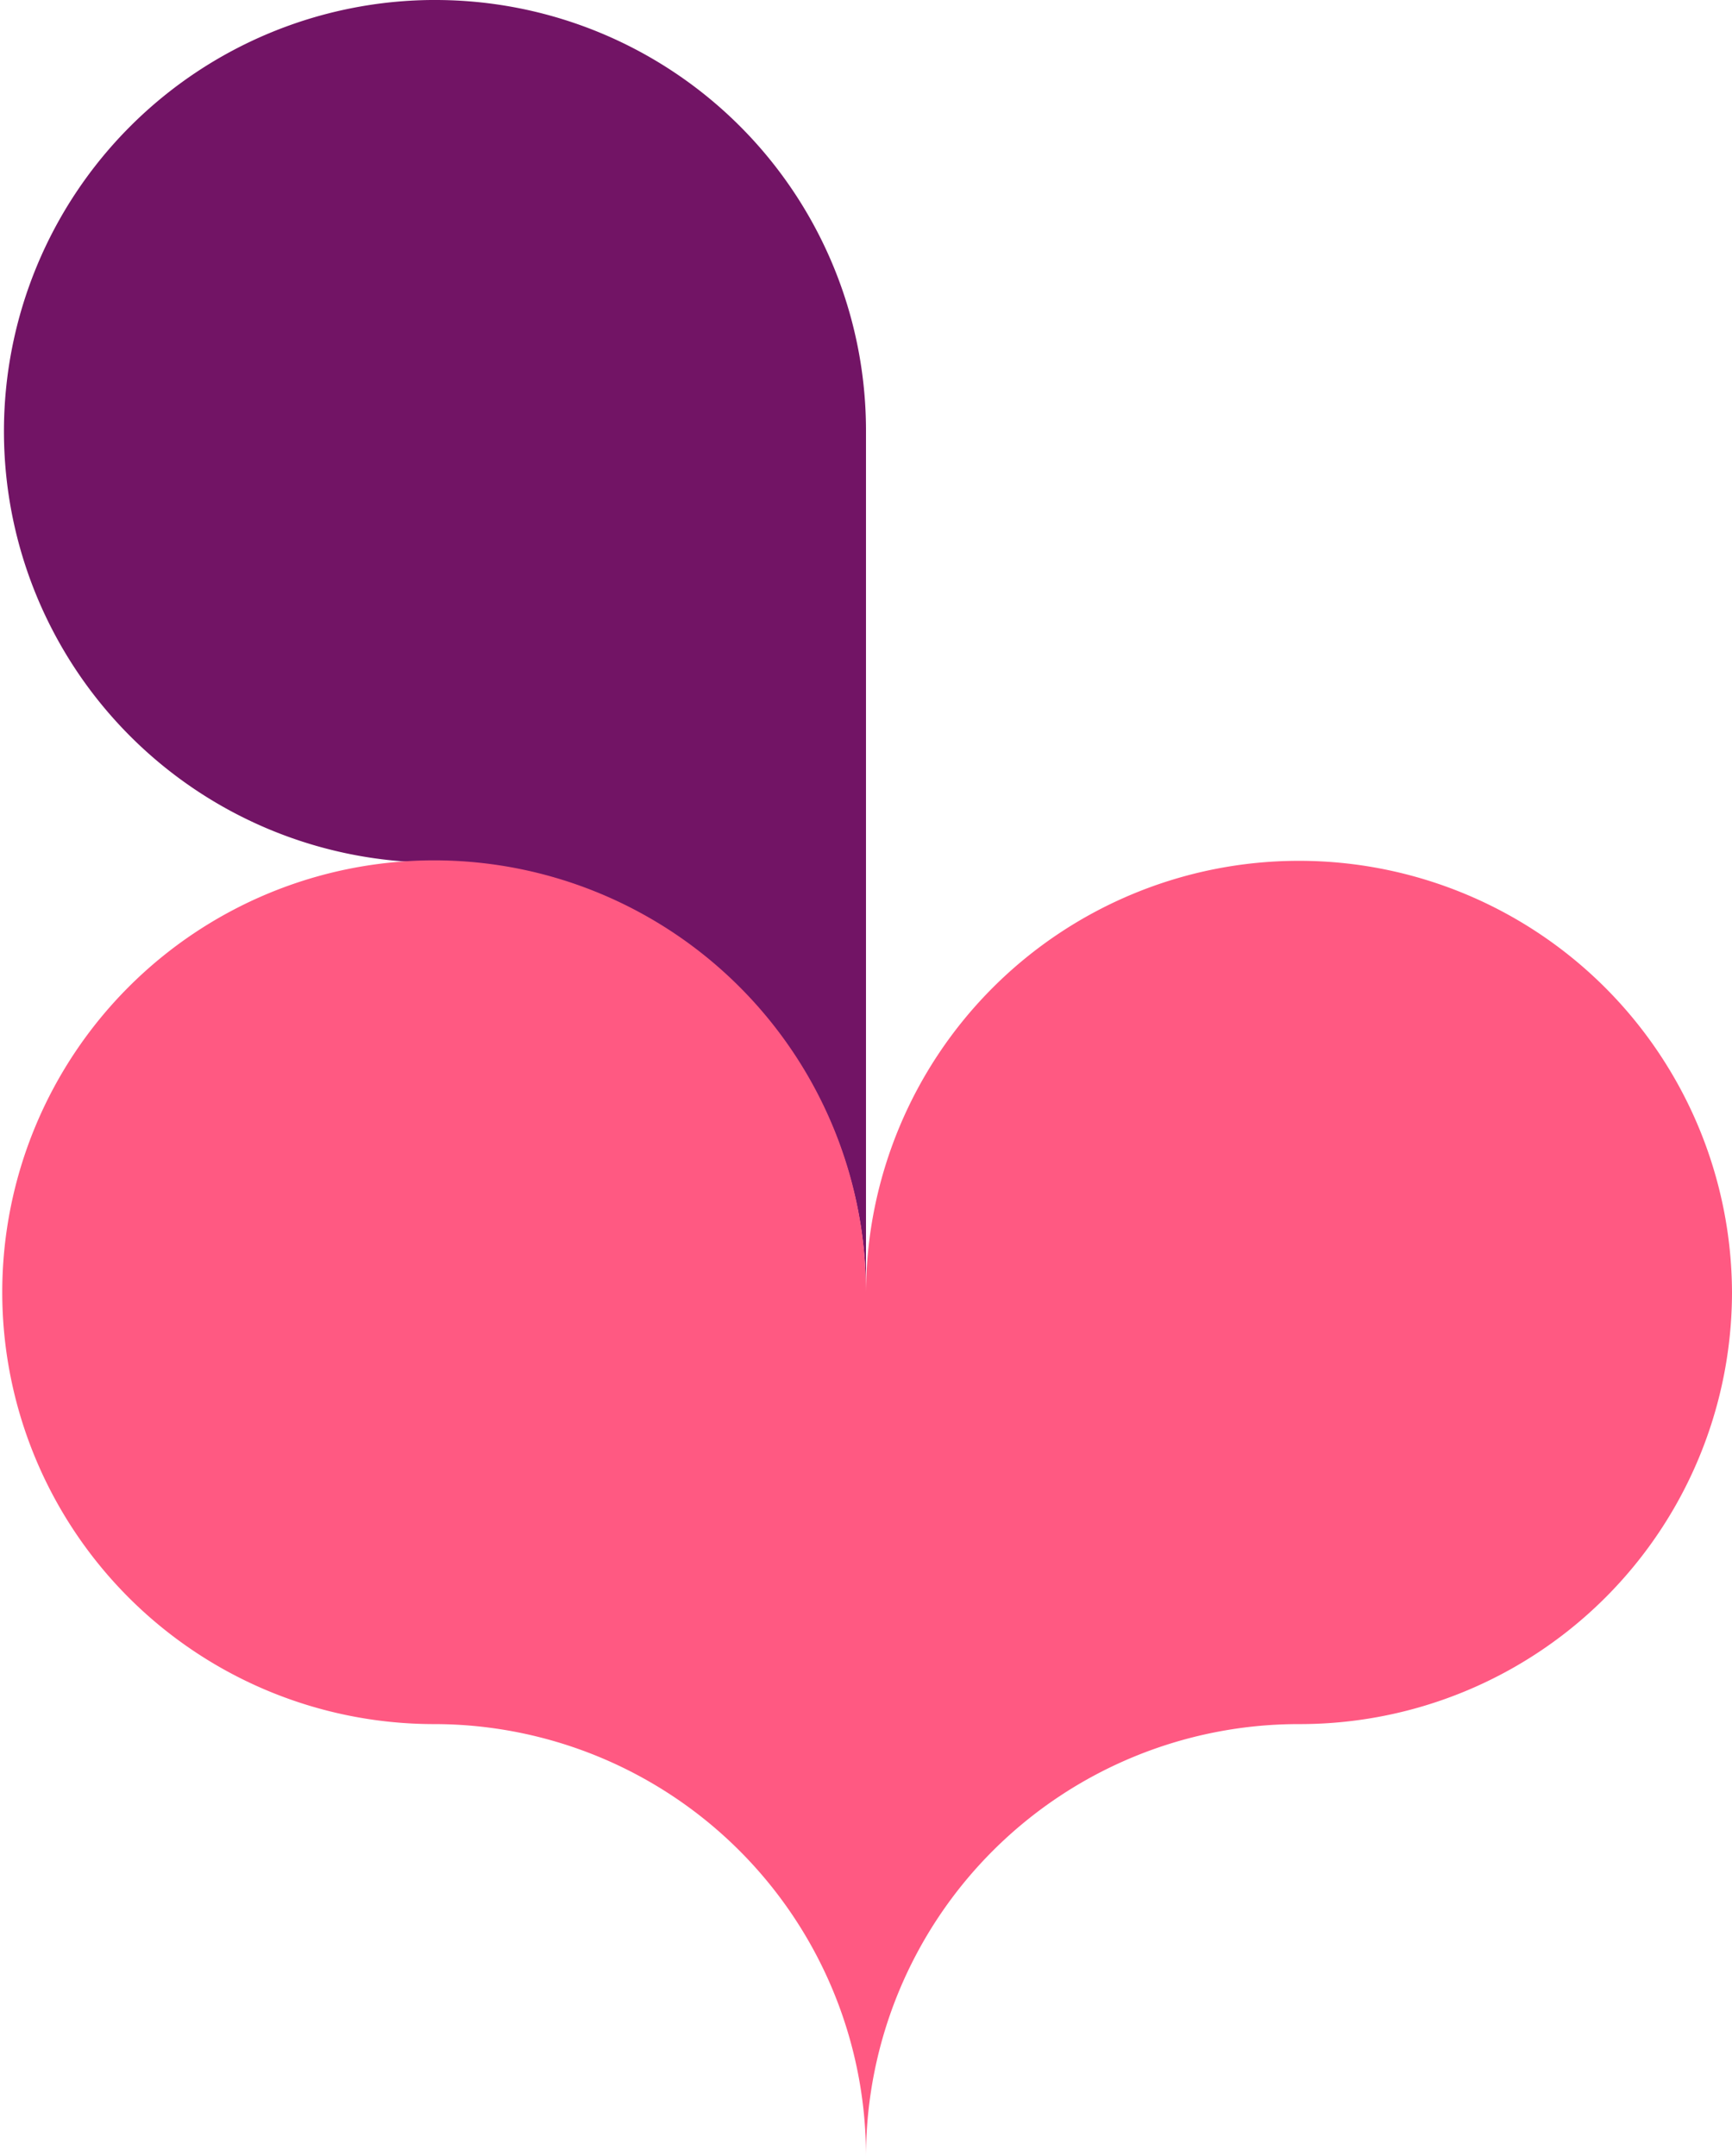
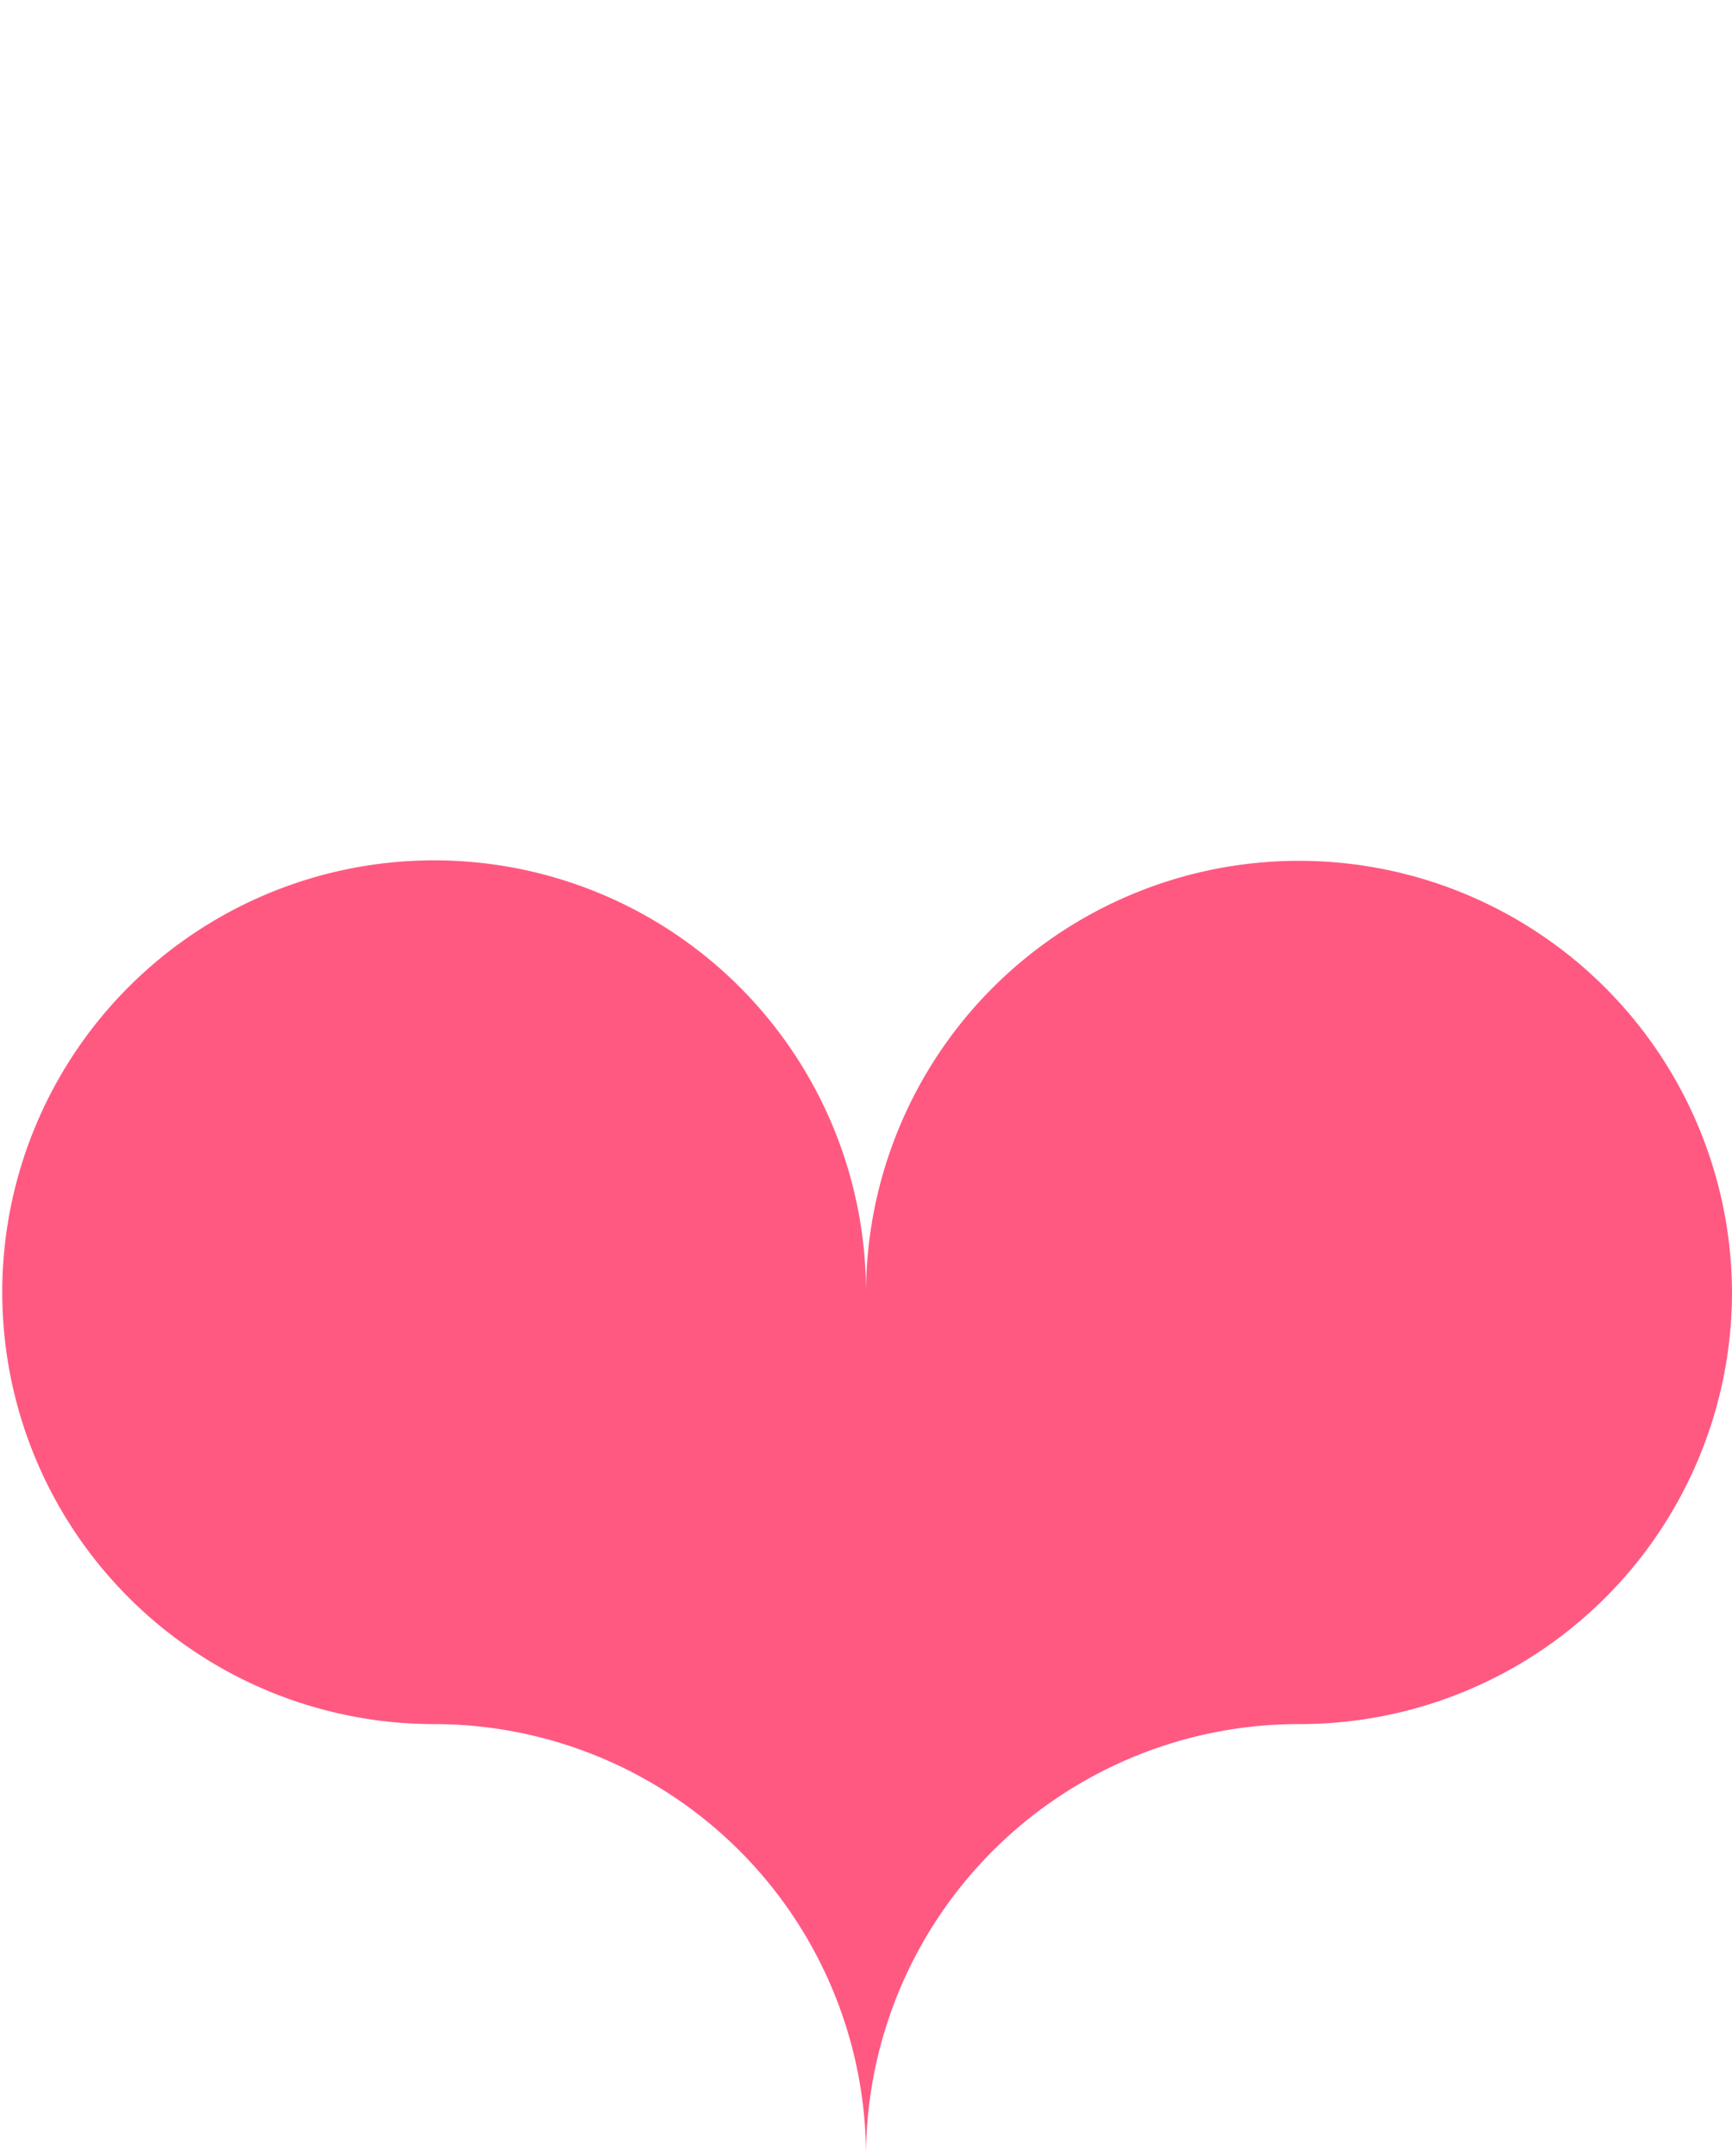
<svg xmlns="http://www.w3.org/2000/svg" width="293.414" height="365.236" viewBox="0 0 293.414 365.236">
  <g transform="translate(0 -4969.656)">
-     <path d="M574.57,711.9a72.951,72.951,0,0,1,72.97,72.971V931a72.951,72.951,0,0,0-72.97-72.971,73.066,73.066,0,0,1,0-146.133" transform="translate(-500.835 4257.756)" fill="#721465" />
    <path d="M794.614,861.163a73.2,73.2,0,0,1-73.354,73.162,73.319,73.319,0,0,0-73.354,73.162,73.2,73.2,0,0,0-73.353-73.162,73.162,73.162,0,1,1,73.353-73.162,73.354,73.354,0,0,1,146.707,0" transform="translate(-501.2 4327.405)" fill="#ff5982" />
  </g>
</svg>